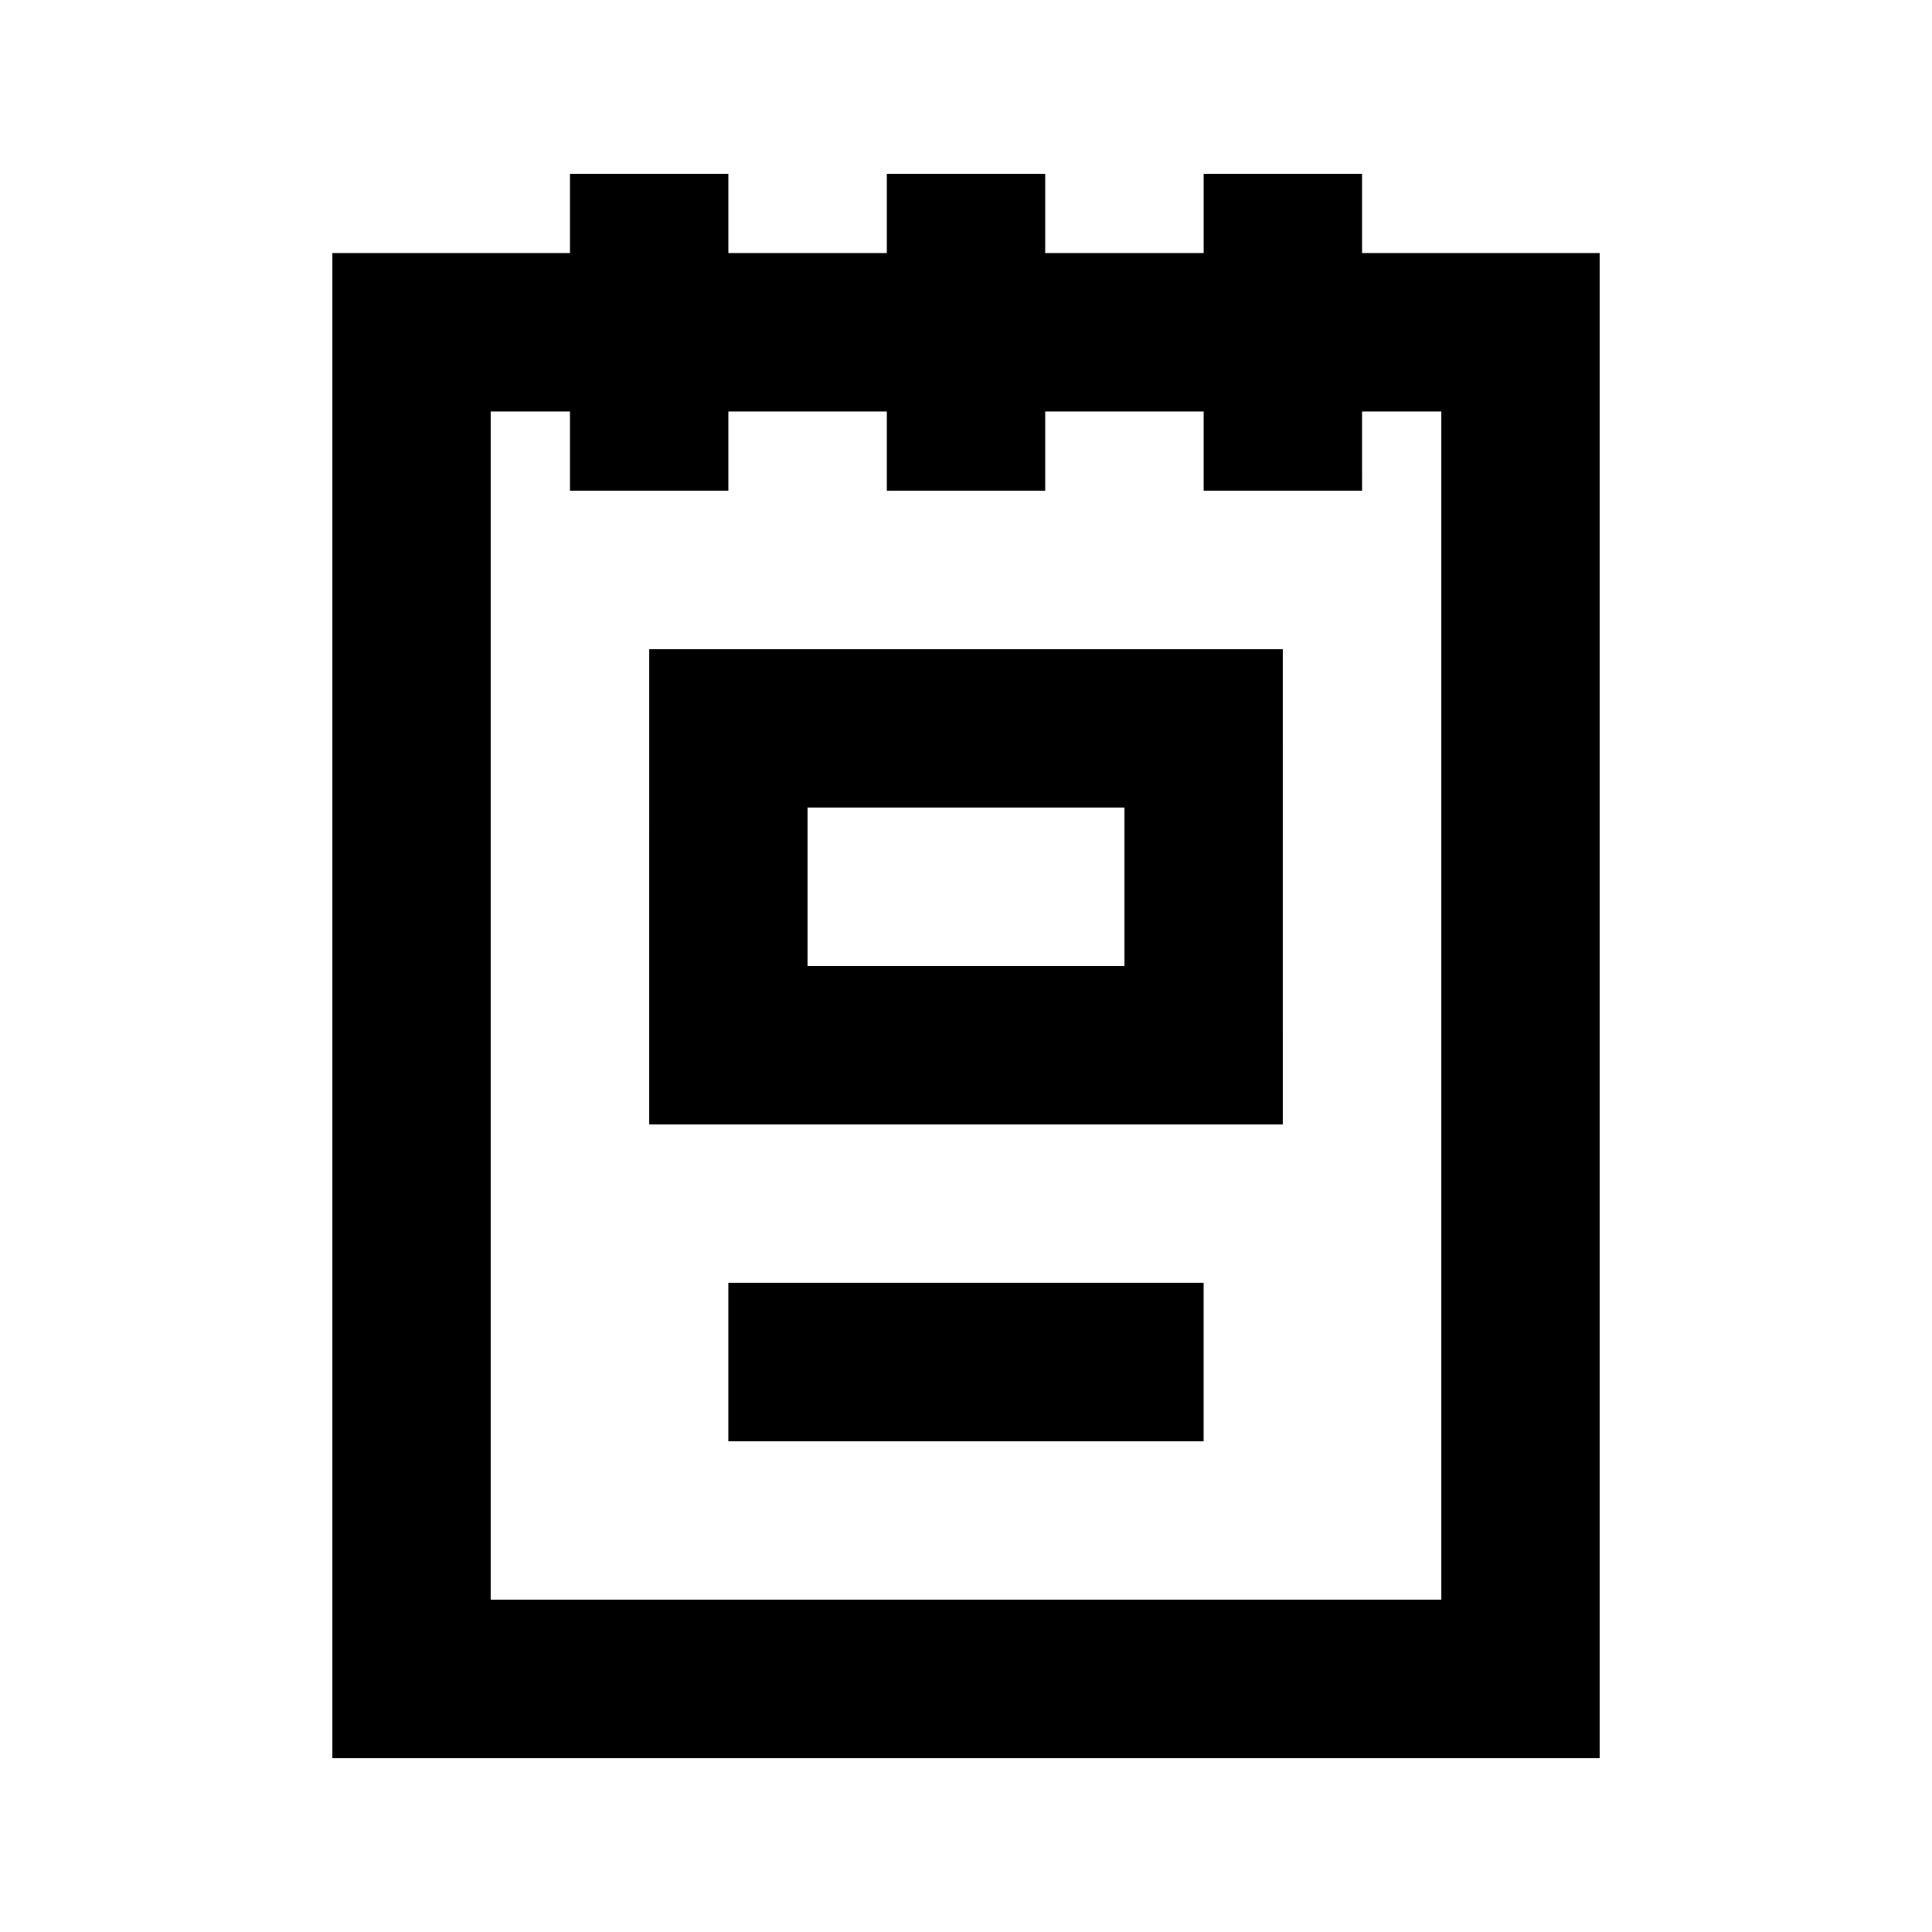
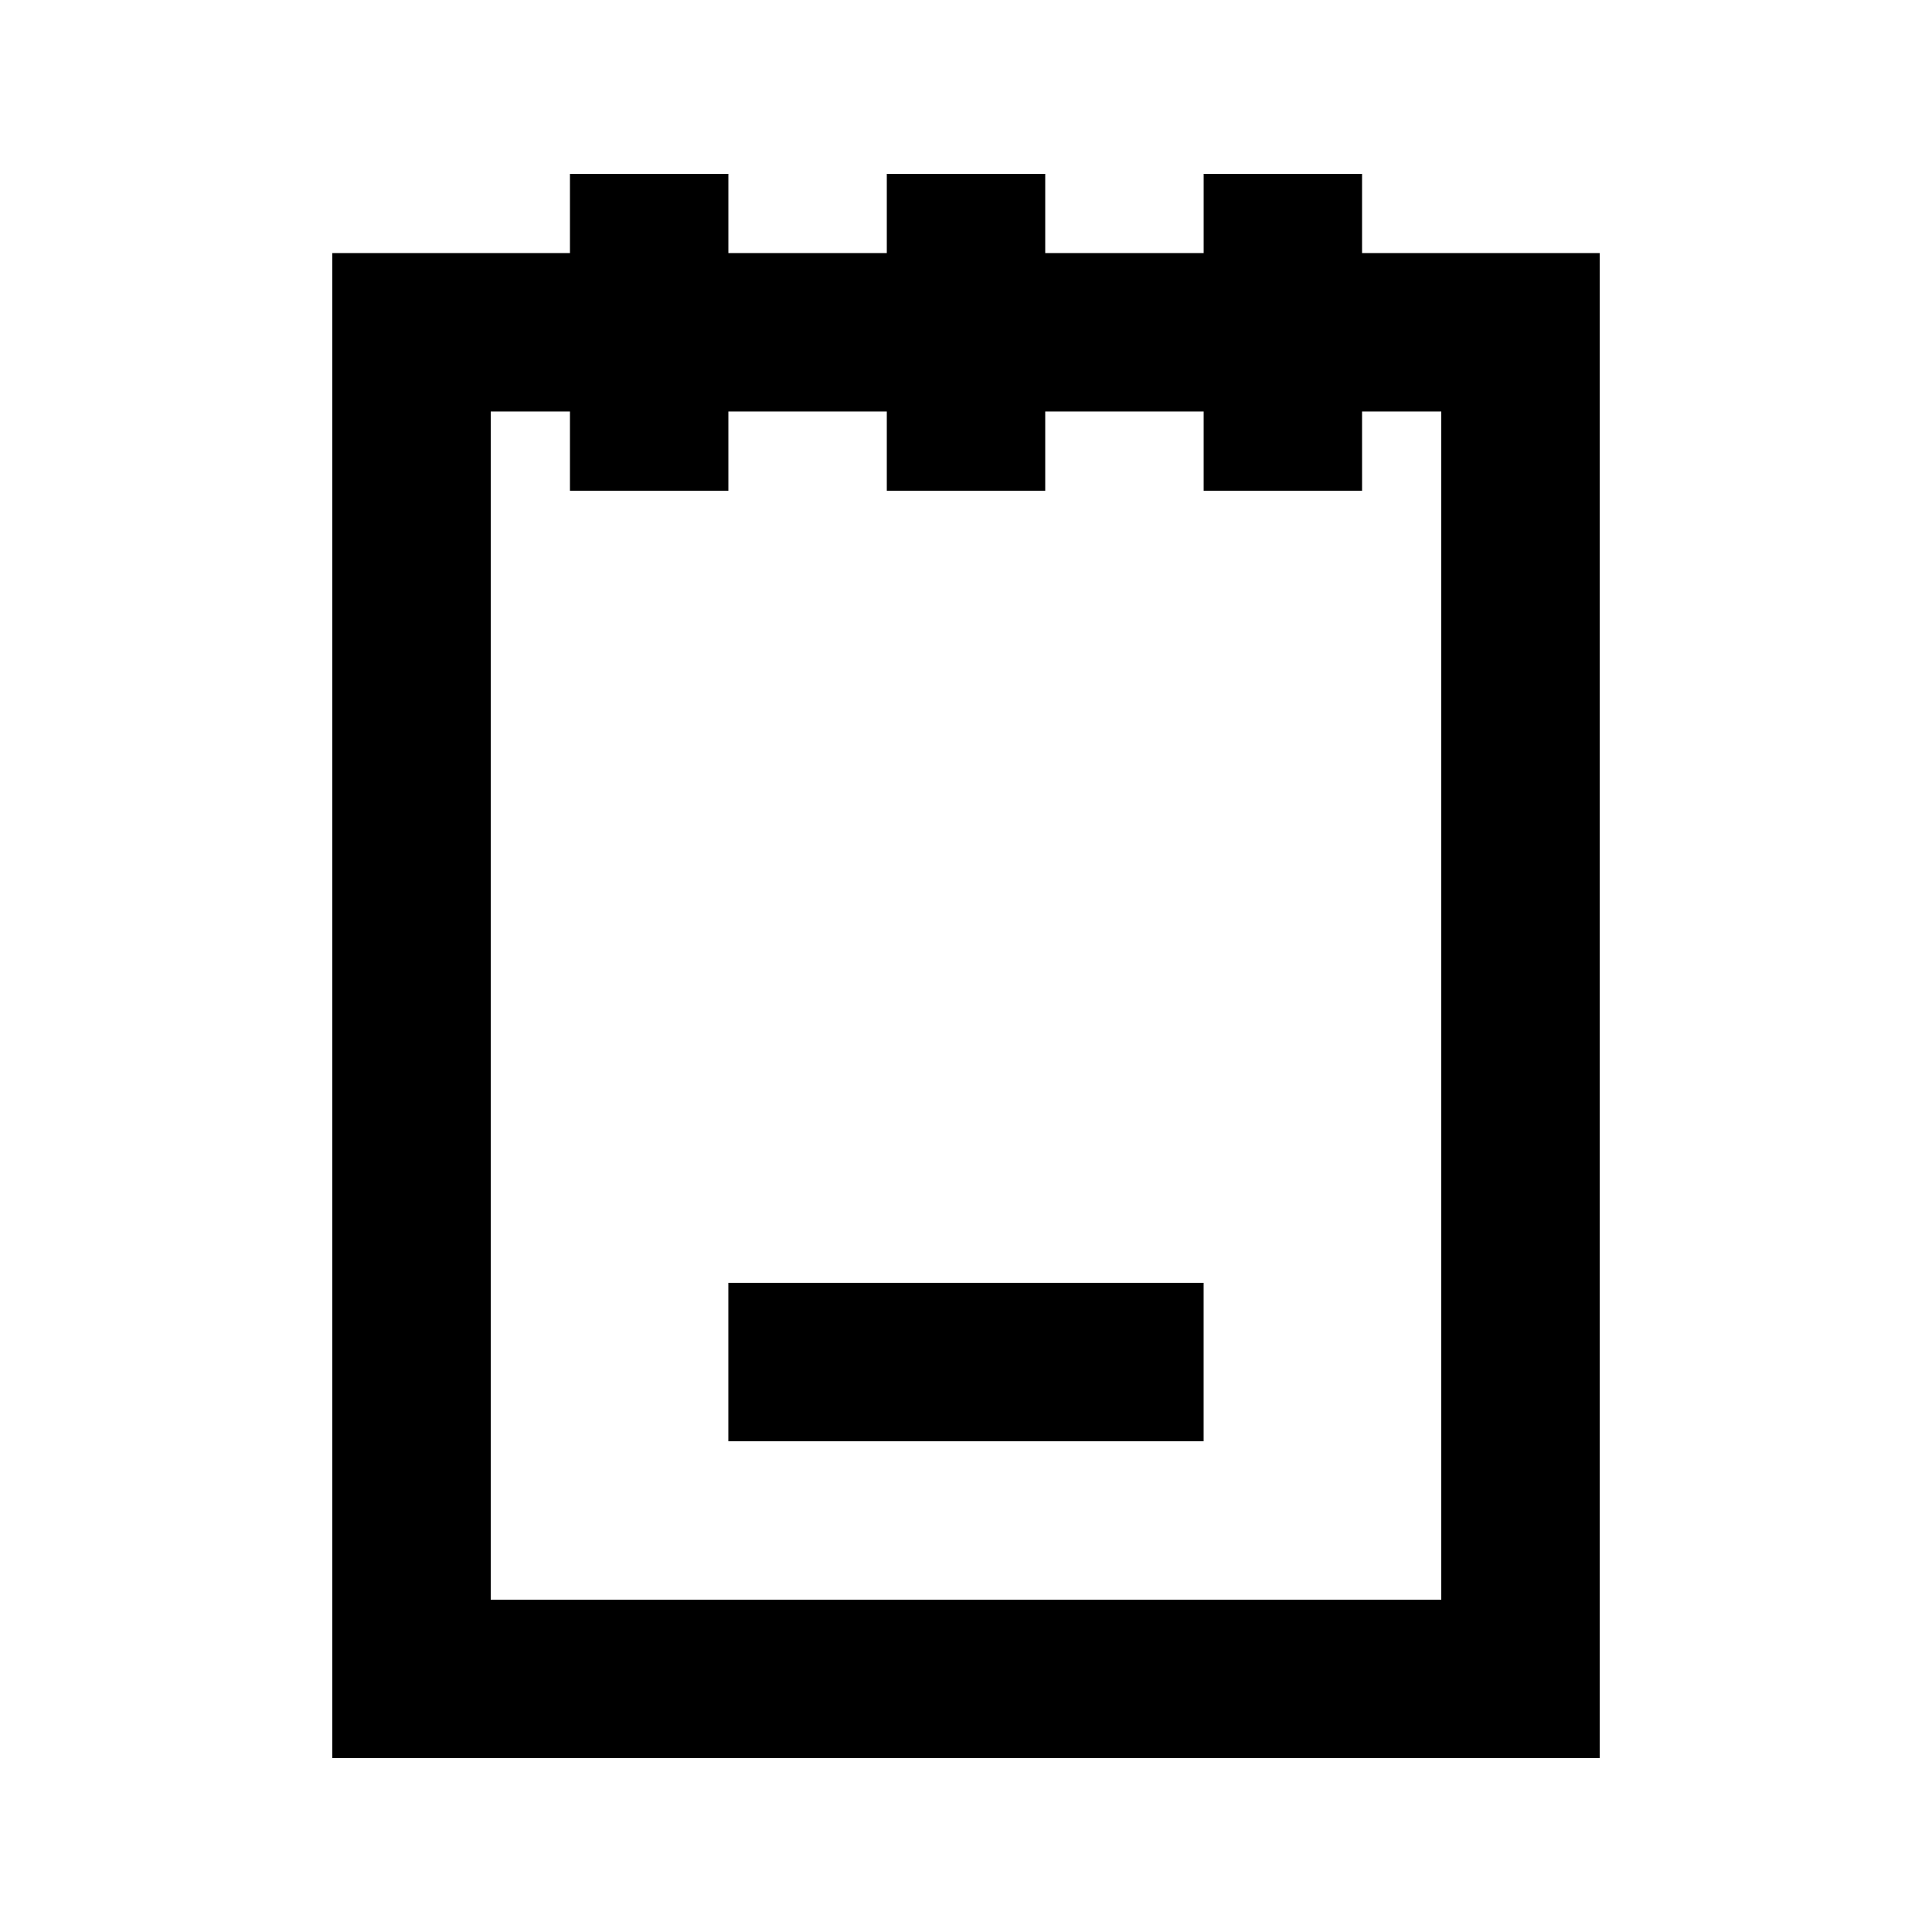
<svg xmlns="http://www.w3.org/2000/svg" fill="#000000" width="800px" height="800px" version="1.1" viewBox="144 144 512 512">
  <g>
    <path d="m504.96 211.07v-20.992h-41.98v20.992h-41.984v-20.992h-41.984v20.992h-41.984v-20.992h-41.984v20.992h-62.977v398.85h335.87v-398.85zm20.992 356.86h-251.9v-314.88h20.992v20.992h41.984v-20.992h41.984v20.992h41.984v-20.992h41.984v20.992h41.984l-0.004-20.992h20.992z" />
-     <path d="m316.03 441.98h167.94l-0.004-125.95h-167.93zm41.984-83.969h83.969v41.984h-83.969z" />
    <path d="m337.02 483.96h125.95v41.984h-125.95z" />
  </g>
</svg>